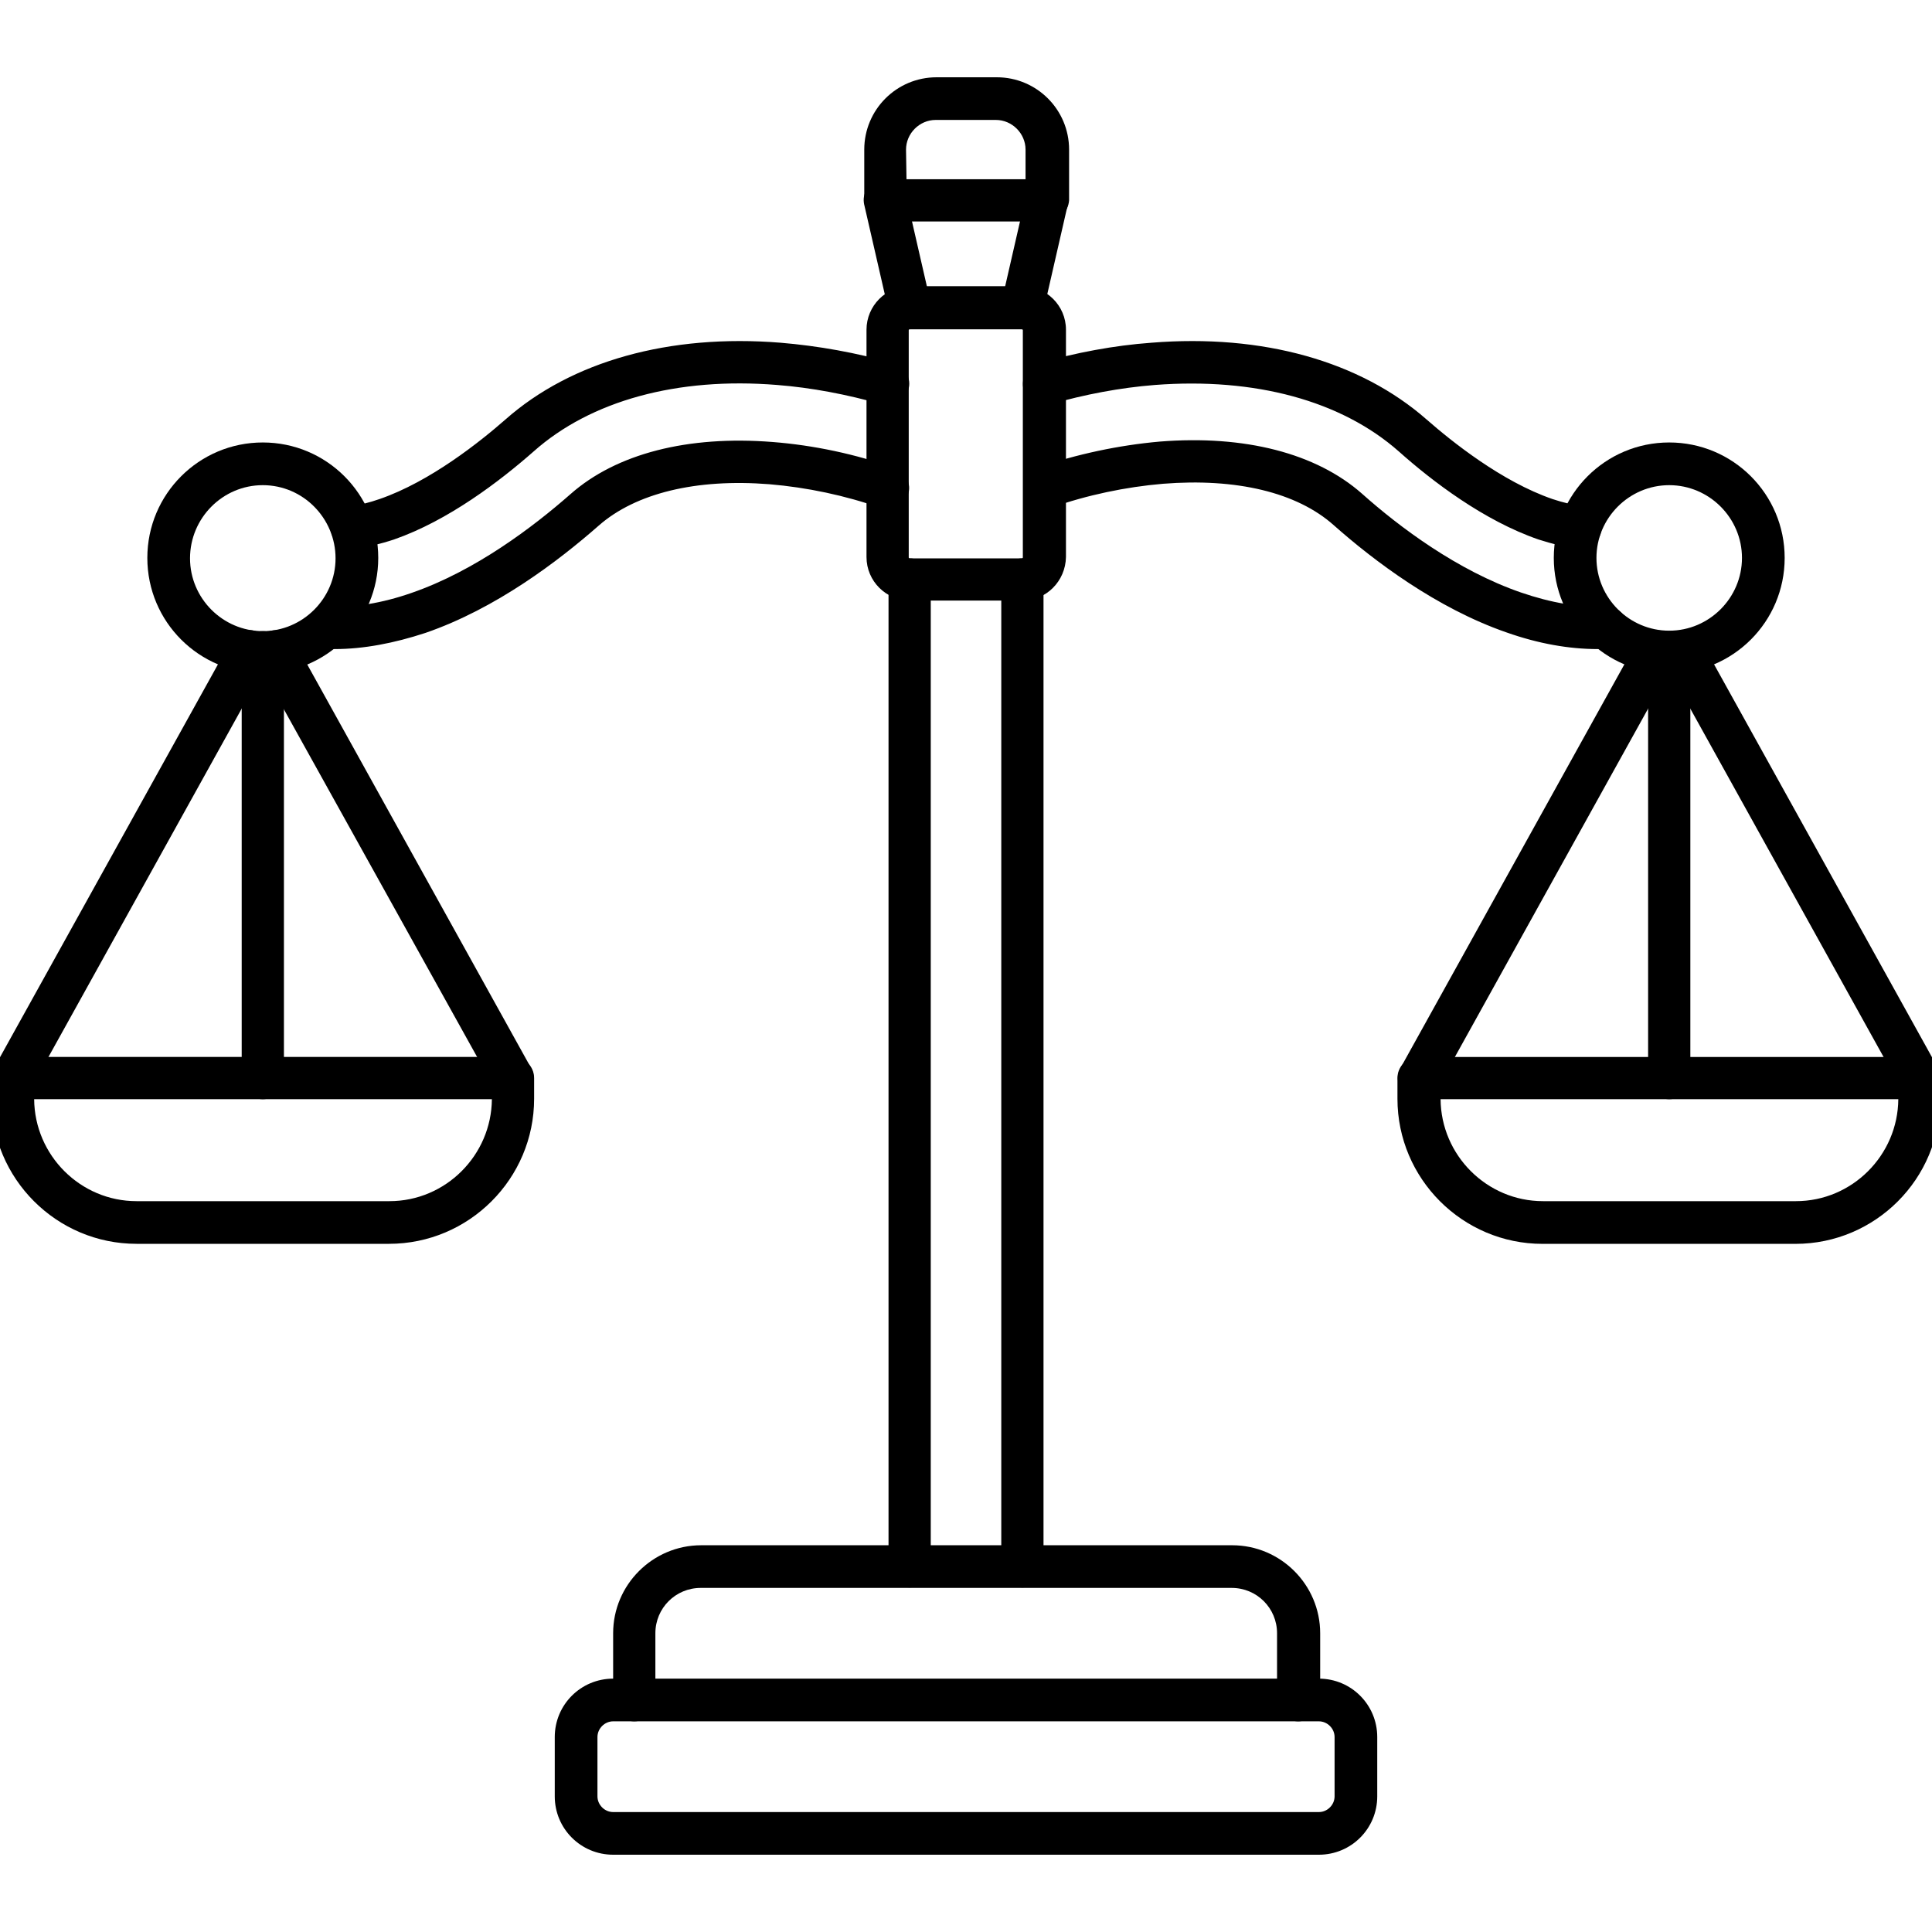
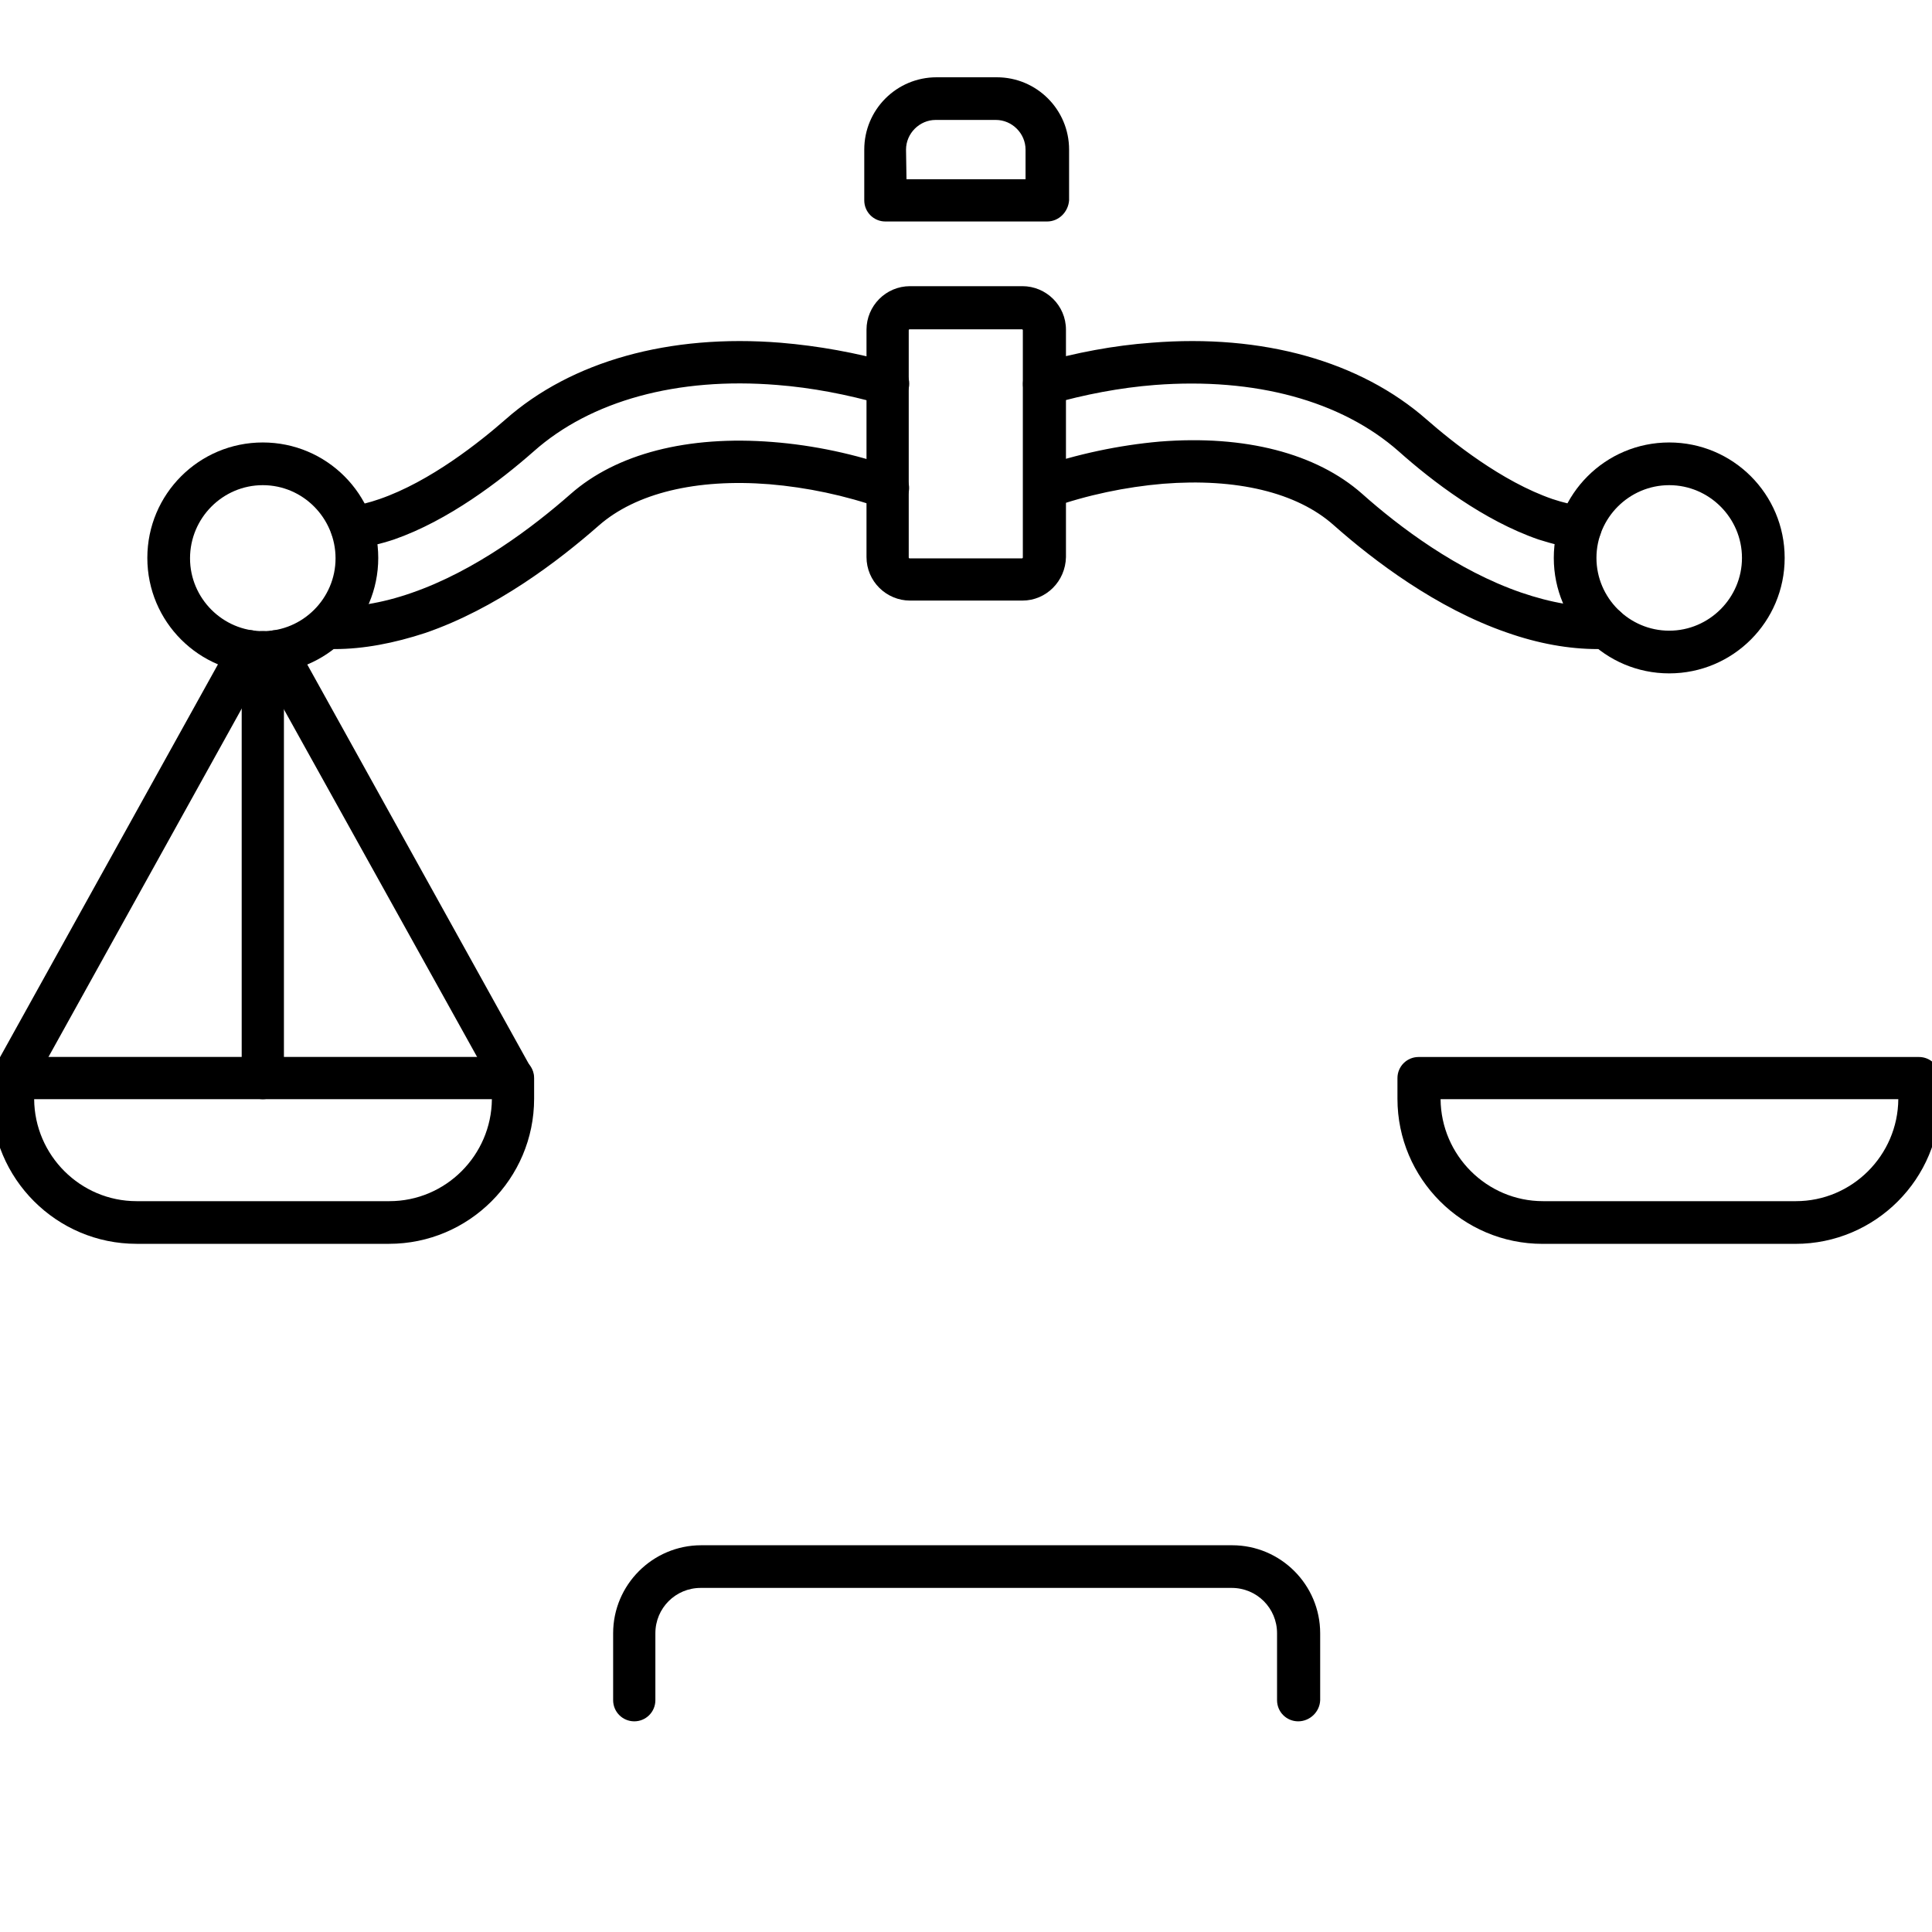
<svg xmlns="http://www.w3.org/2000/svg" width="50" height="50" viewBox="0 0 50 50" fill="none">
  <g clip-path="url(#clip0_309_2129)">
-     <path fill-rule="evenodd" clip-rule="evenodd" d="M15.869 44.548C15.648 44.548 15.462 44.734 15.462 44.955V46.489C15.462 46.71 15.648 46.896 15.869 46.896H34.132C34.353 46.896 34.539 46.71 34.539 46.489V44.955C34.539 44.734 34.353 44.548 34.132 44.548H15.869ZM34.132 48H15.869C15.032 48 14.357 47.326 14.357 46.489V44.955C14.357 44.118 15.032 43.443 15.869 43.443H34.132C34.969 43.443 35.643 44.118 35.643 44.955V46.489C35.643 47.326 34.969 48 34.132 48Z" fill="black" />
    <path fill-rule="evenodd" clip-rule="evenodd" d="M33.597 44.548C33.294 44.548 33.05 44.304 33.05 44.001V42.269C33.05 41.618 32.527 41.095 31.876 41.095H18.135C17.484 41.095 16.961 41.618 16.961 42.269V44.001C16.961 44.304 16.717 44.548 16.415 44.548C16.113 44.548 15.868 44.304 15.868 44.001V42.269C15.868 41.014 16.892 39.991 18.147 39.991H31.888C33.143 39.991 34.166 41.014 34.166 42.269V44.001C34.155 44.304 33.899 44.548 33.597 44.548Z" fill="black" />
-     <path fill-rule="evenodd" clip-rule="evenodd" d="M23.541 41.083C23.239 41.083 22.995 40.839 22.995 40.537V14.997C22.995 14.694 23.239 14.45 23.541 14.45C23.843 14.45 24.088 14.694 24.088 14.997V40.537C24.099 40.839 23.855 41.083 23.541 41.083ZM26.459 41.083C26.157 41.083 25.913 40.839 25.913 40.537V14.997C25.913 14.694 26.157 14.45 26.459 14.45C26.761 14.45 27.006 14.694 27.006 14.997V40.537C27.006 40.839 26.761 41.083 26.459 41.083Z" fill="black" />
    <path fill-rule="evenodd" clip-rule="evenodd" d="M23.541 8.522C23.53 8.522 23.518 8.533 23.518 8.545V14.427C23.518 14.439 23.53 14.451 23.541 14.451H26.447C26.459 14.451 26.471 14.439 26.471 14.427V8.545C26.471 8.533 26.459 8.522 26.447 8.522H23.541ZM26.459 15.543H23.553C22.937 15.543 22.425 15.043 22.425 14.416V8.533C22.425 7.917 22.925 7.406 23.553 7.406H26.459C27.075 7.406 27.587 7.906 27.587 8.533V14.416C27.575 15.043 27.075 15.543 26.459 15.543Z" fill="black" />
    <path fill-rule="evenodd" clip-rule="evenodd" d="M9.103 14.194C8.824 14.194 8.591 13.985 8.556 13.706C8.522 13.404 8.742 13.136 9.045 13.101C9.289 13.078 9.556 13.008 9.824 12.915C11.137 12.462 12.428 11.428 13.079 10.858C14.787 9.347 17.322 8.637 20.205 8.87C21.17 8.951 22.158 9.126 23.134 9.405C23.425 9.486 23.599 9.8 23.506 10.091C23.425 10.381 23.123 10.556 22.82 10.463C21.914 10.207 21.007 10.033 20.112 9.963C17.531 9.753 15.287 10.37 13.811 11.683C12.939 12.45 11.602 13.473 10.196 13.962C9.847 14.078 9.498 14.159 9.173 14.194H9.103ZM8.661 16.798H8.429C8.126 16.787 7.894 16.531 7.905 16.229C7.917 15.926 8.173 15.694 8.475 15.706C9.149 15.729 9.882 15.613 10.649 15.345C12.3 14.775 13.799 13.636 14.764 12.788C15.95 11.741 17.798 11.265 19.995 11.439C21.053 11.521 22.146 11.753 23.157 12.113C23.448 12.218 23.599 12.532 23.495 12.811C23.39 13.101 23.076 13.253 22.797 13.148C21.879 12.822 20.879 12.613 19.914 12.532C18.019 12.381 16.45 12.764 15.497 13.601C14.45 14.52 12.835 15.752 11.009 16.38C10.196 16.647 9.405 16.798 8.661 16.798ZM40.897 14.194H40.839C40.514 14.159 40.177 14.078 39.816 13.962C38.398 13.473 37.061 12.45 36.201 11.683C34.713 10.37 32.481 9.765 29.889 9.963C28.993 10.033 28.075 10.207 27.18 10.463C26.889 10.544 26.587 10.381 26.494 10.091C26.413 9.8 26.575 9.498 26.866 9.405C27.842 9.126 28.831 8.94 29.796 8.87C32.678 8.637 35.201 9.347 36.922 10.858C37.573 11.428 38.863 12.462 40.177 12.915C40.456 13.008 40.711 13.067 40.956 13.101C41.258 13.136 41.479 13.404 41.444 13.706C41.42 13.985 41.176 14.194 40.897 14.194ZM41.351 16.798C40.607 16.798 39.816 16.659 38.991 16.368C37.177 15.74 35.55 14.508 34.515 13.59C33.562 12.741 31.993 12.369 30.098 12.52C29.133 12.602 28.133 12.811 27.215 13.136C26.924 13.241 26.61 13.09 26.517 12.799C26.413 12.509 26.564 12.195 26.854 12.102C27.866 11.753 28.959 11.521 30.016 11.428C32.214 11.253 34.062 11.73 35.248 12.776C36.212 13.636 37.712 14.764 39.363 15.334C40.142 15.601 40.874 15.729 41.548 15.694C41.851 15.682 42.106 15.915 42.118 16.217C42.13 16.519 41.897 16.775 41.595 16.787C41.502 16.787 41.42 16.798 41.351 16.798Z" fill="black" />
    <path fill-rule="evenodd" clip-rule="evenodd" d="M6.801 12.556C5.766 12.556 4.918 13.404 4.918 14.45C4.918 15.485 5.766 16.334 6.801 16.334C7.836 16.334 8.684 15.485 8.684 14.45C8.684 13.416 7.847 12.556 6.801 12.556ZM6.801 17.427C5.15 17.427 3.813 16.09 3.813 14.439C3.813 12.788 5.15 11.451 6.801 11.451C8.452 11.451 9.789 12.788 9.789 14.439C9.789 16.09 8.452 17.427 6.801 17.427ZM43.199 12.556C42.164 12.556 41.316 13.404 41.316 14.439C41.316 15.473 42.164 16.322 43.199 16.322C44.234 16.322 45.082 15.473 45.082 14.439C45.082 13.404 44.234 12.556 43.199 12.556ZM43.199 17.427C41.548 17.427 40.212 16.09 40.212 14.439C40.212 12.788 41.548 11.451 43.199 11.451C44.85 11.451 46.187 12.788 46.187 14.439C46.187 16.09 44.85 17.427 43.199 17.427ZM0.884 28.447C0.895 29.9 2.081 31.086 3.534 31.086H10.079C11.532 31.086 12.718 29.9 12.73 28.447H0.884ZM10.068 32.19H3.534C1.465 32.19 -0.221 30.505 -0.221 28.435V27.901C-0.221 27.598 0.024 27.354 0.326 27.354H13.276C13.578 27.354 13.823 27.598 13.823 27.901V28.435C13.823 30.505 12.137 32.19 10.068 32.19Z" fill="black" />
    <path fill-rule="evenodd" clip-rule="evenodd" d="M0.326 28.447C0.233 28.447 0.14 28.424 0.059 28.377C-0.209 28.226 -0.302 27.889 -0.151 27.633L5.976 16.589C6.127 16.322 6.464 16.229 6.72 16.38C6.987 16.531 7.08 16.868 6.929 17.124L0.803 28.168C0.71 28.342 0.524 28.447 0.326 28.447Z" fill="black" />
    <path fill-rule="evenodd" clip-rule="evenodd" d="M13.276 28.447C13.079 28.447 12.893 28.343 12.8 28.168L6.662 17.125C6.51 16.857 6.615 16.52 6.871 16.381C7.138 16.229 7.475 16.334 7.615 16.59L13.741 27.634C13.892 27.901 13.788 28.238 13.532 28.378C13.462 28.424 13.369 28.447 13.276 28.447Z" fill="black" />
    <path fill-rule="evenodd" clip-rule="evenodd" d="M6.801 28.447C6.499 28.447 6.255 28.203 6.255 27.901V16.88C6.255 16.578 6.499 16.334 6.801 16.334C7.104 16.334 7.348 16.578 7.348 16.88V27.901C7.359 28.203 7.104 28.447 6.801 28.447ZM37.282 28.447C37.294 29.9 38.48 31.086 39.933 31.086H46.478C47.931 31.086 49.117 29.9 49.128 28.447H37.282ZM46.466 32.191H39.921C37.852 32.191 36.166 30.505 36.166 28.436V27.901C36.166 27.599 36.41 27.355 36.713 27.355H49.663C49.965 27.355 50.209 27.599 50.209 27.901V28.436C50.221 30.505 48.535 32.191 46.466 32.191Z" fill="black" />
-     <path fill-rule="evenodd" clip-rule="evenodd" d="M36.724 28.447C36.631 28.447 36.538 28.424 36.457 28.377C36.189 28.226 36.096 27.889 36.248 27.633L42.374 16.589C42.525 16.322 42.862 16.229 43.118 16.38C43.385 16.531 43.478 16.868 43.327 17.124L37.201 28.168C37.108 28.342 36.922 28.447 36.724 28.447Z" fill="black" />
-     <path fill-rule="evenodd" clip-rule="evenodd" d="M49.675 28.447C49.477 28.447 49.291 28.343 49.198 28.168L43.071 17.125C42.92 16.857 43.025 16.52 43.281 16.381C43.548 16.229 43.885 16.334 44.025 16.59L50.151 27.634C50.302 27.901 50.198 28.238 49.942 28.378C49.861 28.424 49.767 28.447 49.675 28.447Z" fill="black" />
-     <path fill-rule="evenodd" clip-rule="evenodd" d="M43.199 28.447C42.897 28.447 42.653 28.203 42.653 27.9V16.88C42.653 16.578 42.897 16.334 43.199 16.334C43.502 16.334 43.746 16.578 43.746 16.88V27.9C43.746 28.203 43.502 28.447 43.199 28.447ZM23.541 8.521C23.286 8.521 23.065 8.347 23.007 8.091L22.367 5.301C22.297 5.011 22.483 4.708 22.786 4.639C23.076 4.569 23.379 4.755 23.448 5.057L24.088 7.847C24.157 8.138 23.971 8.44 23.669 8.51C23.634 8.521 23.588 8.521 23.541 8.521ZM26.459 8.521C26.413 8.521 26.378 8.521 26.331 8.51C26.041 8.44 25.855 8.149 25.913 7.847L26.552 5.057C26.622 4.767 26.913 4.581 27.215 4.639C27.517 4.708 27.692 4.999 27.633 5.301L26.994 8.091C26.936 8.347 26.703 8.521 26.459 8.521Z" fill="black" />
    <path fill-rule="evenodd" clip-rule="evenodd" d="M23.46 4.639H26.541V3.872C26.541 3.453 26.192 3.104 25.773 3.104H24.215C23.797 3.104 23.448 3.453 23.448 3.872L23.46 4.639ZM27.099 5.732H22.913C22.611 5.732 22.367 5.488 22.367 5.185V3.872C22.367 2.837 23.204 2 24.239 2H25.797C26.831 2 27.668 2.837 27.668 3.872V5.185C27.645 5.488 27.401 5.732 27.099 5.732Z" fill="black" />
  </g>
  <defs>
    <clipPath id="clip0_309_2129">
      <rect width="50" height="50" fill="white" />
    </clipPath>
  </defs>
</svg>